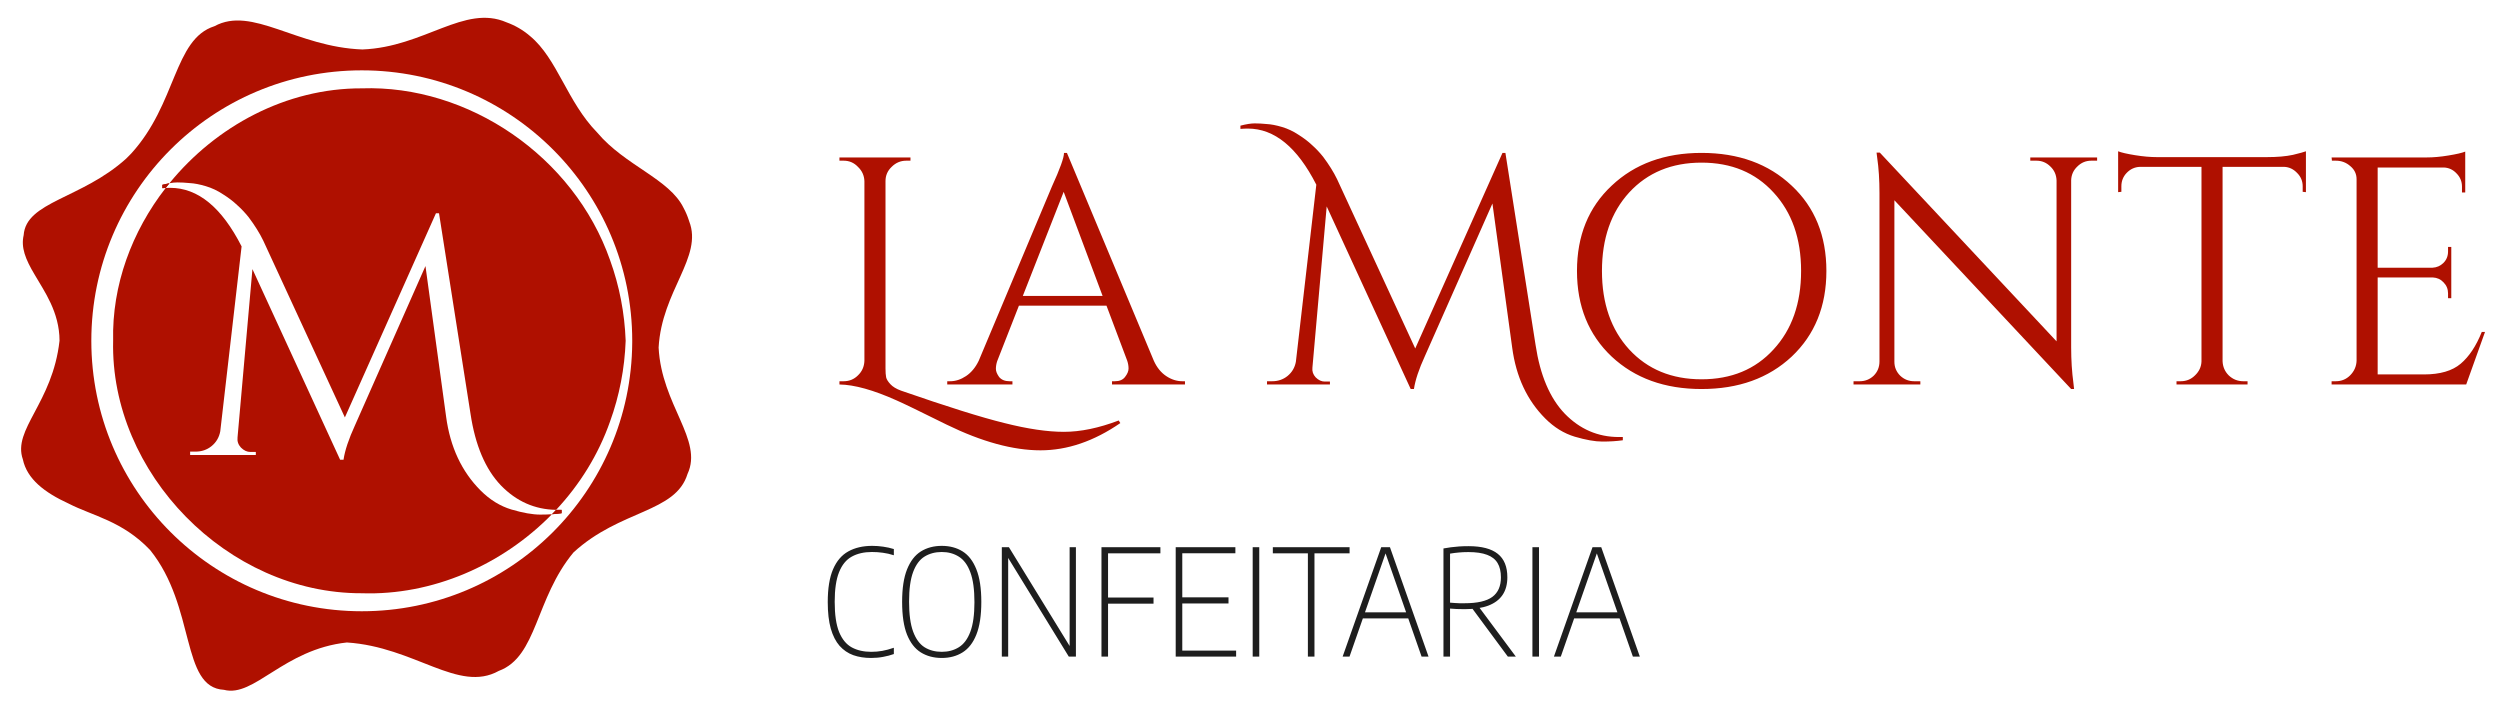
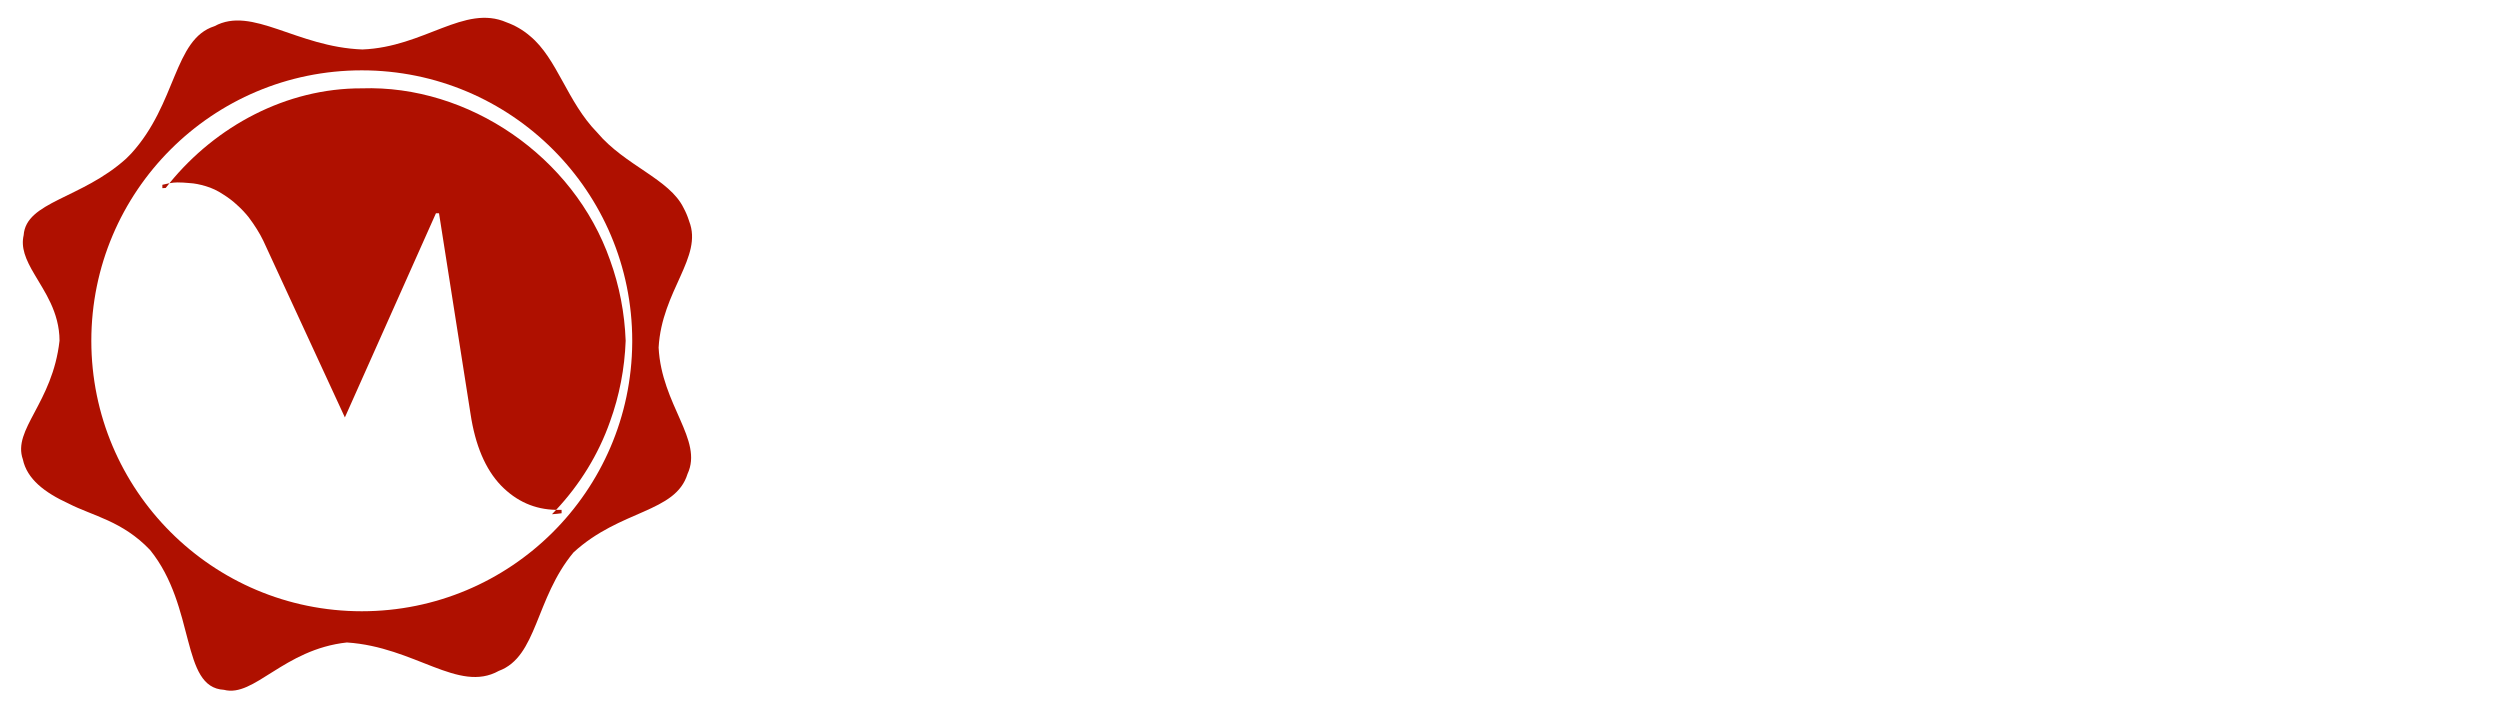
<svg xmlns="http://www.w3.org/2000/svg" width="2122" height="603" viewBox="0 0 2122 603" fill="none">
  <path d="M531.062 289.268C530.207 265.764 525.728 242.607 517.819 220.786C486.87 132.553 397.407 71.916 307.078 74.987C242.859 74.795 183.233 107.167 143.846 155.512C146.372 155.063 148.576 154.839 150.461 154.839C153.718 154.839 157.263 155.03 161.095 155.414C164.927 155.605 169.43 156.467 174.603 158C179.777 159.533 184.663 161.833 189.262 164.898C193.86 167.772 197.884 170.838 201.333 174.096C204.782 177.161 208.039 180.61 211.105 184.442C216.279 191.34 220.398 197.951 223.464 204.274L292.731 354.304L370.045 180.993H372.632L399.362 351.143C403.385 377.968 412.008 398.279 425.229 412.075C438.358 425.579 453.966 432.474 472.052 432.759C492.036 411.367 507.92 385.969 517.818 357.749C525.728 335.928 530.207 312.772 531.062 289.268Z" fill="#AF1000" />
-   <path d="M96.032 289.268C93.397 401.455 192.99 503.89 307.078 503.548C366.822 505.579 426.188 479.741 468.494 436.481C465.367 436.689 462.059 436.792 458.569 436.792C452.054 436.792 443.911 435.355 434.139 432.481C424.558 429.607 415.84 424.242 407.984 416.386C391.889 400.291 382.117 379.405 378.668 353.73L361.135 225.83L301.353 360.915C295.988 372.603 292.731 382.375 291.581 390.231H288.707L214.267 228.417L201.62 371.262C201.237 374.519 202.195 377.393 204.495 379.884C206.986 382.375 209.668 383.621 212.542 383.621H217.141V386.207H161.382V383.333H165.981C171.154 383.333 175.657 381.8 179.49 378.735C183.513 375.477 186.004 371.262 186.962 366.088L205.069 209.16C188.208 176.012 167.993 159.437 144.425 159.437C143.197 159.437 141.937 159.47 140.644 159.535C111.984 196.397 94.921 241.966 96.032 289.268Z" fill="#AF1000" />
  <path fill-rule="evenodd" clip-rule="evenodd" d="M430.015 18.983C394.237 3.333 360.109 40.011 307.585 41.988C251.695 39.967 214.027 4.808 182.073 22.222C147.342 33.208 150.139 87.952 111.286 130.407C109.904 131.883 108.507 133.288 107.069 134.657C69.255 168.813 22.067 171.03 20.078 199.636C17.747 209.9 21.296 219.659 29.686 233.573C37.389 246.941 50.5 264.826 50.527 289.207C44.596 342.312 10.422 364.412 19.41 389.95C22.924 406.527 37.661 418.005 58.391 427.509C78.588 437.872 104.008 442.212 127.402 466.857C166.498 515.205 153.17 583.547 190.104 585.521C215.694 592.295 240.711 551.16 294.424 545.335C352.267 549.086 389.135 588.531 423.364 569.459C456.175 557.37 454.188 508.079 486.797 468.891C526.549 432.415 573.33 435.439 583.556 402.319C597.105 373.315 561.517 343.877 559.033 295.007C561.691 246.76 596.861 218.186 584.973 187.83C584.888 187.555 584.8 187.278 584.709 187C583.502 183.304 582.03 179.814 580.229 176.504C568.248 151.839 530.541 140.617 506.956 112.554C481.227 86.273 473.175 49.921 449.957 30.645C443.987 25.504 437.326 21.629 430.015 18.983ZM307.078 518.829C433.366 518.828 535.836 416.852 536.634 290.752L536.639 289.268C536.639 162.485 433.861 59.707 307.078 59.707C180.296 59.707 77.517 162.485 77.517 289.268C77.518 416.051 180.296 518.829 307.078 518.829Z" fill="#AF1000" />
  <path fill-rule="evenodd" clip-rule="evenodd" d="M140.644 159.535C141.696 158.182 142.764 156.841 143.846 155.512C142.006 155.839 139.995 156.285 137.814 156.851V159.725C138.774 159.645 139.718 159.582 140.644 159.535ZM472.052 432.759C470.88 434.014 469.694 435.254 468.494 436.481C471.376 436.29 474.103 436.01 476.676 435.643V432.769H473.227C472.834 432.769 472.442 432.765 472.052 432.759Z" fill="#AF1000" />
-   <path fill-rule="evenodd" clip-rule="evenodd" d="M476.676 432.769H473.227C472.834 432.769 472.442 432.765 472.052 432.759C470.88 434.014 469.694 435.254 468.494 436.481C471.376 436.29 474.103 436.01 476.676 435.643V432.769ZM140.644 159.535C141.696 158.182 142.764 156.841 143.846 155.512C142.006 155.839 139.995 156.285 137.814 156.851V159.725C138.774 159.645 139.718 159.582 140.644 159.535Z" fill="#AF1000" />
-   <path d="M764.825 331.581C803.918 345.162 833.192 354.339 852.646 359.111C872.284 364.066 889.078 366.544 903.026 366.544C917.158 366.544 932.667 363.332 949.552 356.908L950.929 359.111C928.537 374.528 905.963 382.236 883.205 382.236C859.896 382.236 833.375 374.986 803.643 360.487C780.701 349.108 766.477 342.226 760.971 339.84C741.333 331.03 725.182 326.533 712.518 326.35V323.597H716.097C720.869 323.597 724.907 321.945 728.21 318.641C731.697 315.338 733.533 311.208 733.716 306.253V153.736C733.533 148.964 731.697 144.927 728.21 141.623C724.907 138.136 720.869 136.392 716.097 136.392H712.518V133.639H772.809V136.392H769.23C764.458 136.392 760.329 138.136 756.841 141.623C753.354 144.927 751.611 148.964 751.611 153.736V312.585C751.611 315.888 751.794 318.458 752.161 320.293C752.528 321.945 753.721 323.872 755.74 326.075C757.759 328.277 760.787 330.112 764.825 331.581ZM1003.61 323.597H1005.81V326.35H943.872V323.597H946.35C950.204 323.597 953.049 322.404 954.884 320.018C956.903 317.448 957.912 315.063 957.912 312.86C957.912 310.658 957.545 308.455 956.811 306.253L939.192 259.452H864.861L846.415 306.528C845.681 308.731 845.314 310.933 845.314 313.135C845.314 315.154 846.232 317.448 848.067 320.018C850.086 322.404 853.023 323.597 856.877 323.597H859.354V326.35H804.019V323.597H806.497C811.085 323.597 815.582 322.129 819.986 319.192C824.391 316.255 827.97 311.942 830.723 306.253L892.941 158.141C899.732 143.275 903.127 133.823 903.127 129.785H905.605L979.386 306.253C981.955 311.942 985.442 316.255 989.847 319.192C994.252 322.129 998.84 323.597 1003.61 323.597ZM868.164 251.193H935.888L902.852 162.821L868.164 251.193ZM1374.14 370.949C1375.24 370.949 1376.35 370.949 1377.45 370.949V373.702C1372.31 374.436 1366.53 374.803 1360.1 374.803C1353.86 374.803 1346.06 373.426 1336.7 370.673C1327.53 367.92 1319.18 362.781 1311.65 355.256C1296.23 339.84 1286.87 319.834 1283.57 295.241L1266.78 172.732L1209.51 302.123C1204.37 313.319 1201.25 322.679 1200.15 330.204H1197.4L1126.1 175.21L1113.98 312.034C1113.62 315.154 1114.53 317.907 1116.74 320.293C1119.12 322.679 1121.69 323.872 1124.45 323.872H1128.85V326.35H1075.44V323.597H1079.85C1084.8 323.597 1089.12 322.129 1092.79 319.192C1096.64 316.072 1099.03 312.034 1099.94 307.079L1117.29 156.765C1101.14 125.013 1081.77 109.137 1059.2 109.137C1057.18 109.137 1055.07 109.229 1052.87 109.413V106.66C1057.82 105.375 1061.86 104.733 1064.98 104.733C1068.1 104.733 1071.5 104.916 1075.17 105.283C1078.84 105.467 1083.15 106.293 1088.11 107.761C1093.06 109.229 1097.74 111.432 1102.15 114.368C1106.55 117.121 1110.41 120.058 1113.71 123.178C1117.01 126.114 1120.13 129.418 1123.07 133.089C1128.02 139.696 1131.97 146.028 1134.91 152.084L1201.25 295.791L1275.31 129.785H1277.79L1303.39 292.763C1307.25 318.458 1315.5 337.912 1328.17 351.127C1341.02 364.341 1356.34 370.949 1374.14 370.949ZM1367.99 157.59C1387.63 139.054 1413.05 129.785 1444.25 129.785C1475.64 129.785 1501.15 139.054 1520.79 157.59C1540.42 175.944 1550.24 200.079 1550.24 229.995C1550.24 259.911 1540.42 284.137 1520.79 302.674C1501.15 321.027 1475.64 330.204 1444.25 330.204C1413.05 330.204 1387.63 321.027 1367.99 302.674C1348.36 284.137 1338.54 259.911 1338.54 229.995C1338.54 200.079 1348.36 175.944 1367.99 157.59ZM1382.86 296.617C1398.46 313.502 1418.92 321.945 1444.25 321.945C1469.58 321.945 1489.95 313.502 1505.37 296.617C1520.97 279.732 1528.77 257.525 1528.77 229.995C1528.77 202.464 1520.97 180.257 1505.37 163.372C1489.95 146.487 1469.58 138.044 1444.25 138.044C1418.92 138.044 1398.46 146.487 1382.86 163.372C1367.44 180.257 1359.74 202.464 1359.74 229.995C1359.74 257.525 1367.44 279.732 1382.86 296.617ZM1775.07 136.392C1770.48 136.392 1766.54 138.044 1763.23 141.348C1759.93 144.468 1758.18 148.322 1758 152.91V294.966C1758 305.611 1758.64 315.705 1759.93 325.249L1760.48 330.204H1758L1607.96 169.979V307.079C1607.96 311.667 1609.61 315.613 1612.92 318.917C1616.22 322.037 1620.17 323.597 1624.76 323.597H1629.99V326.35H1573.27V323.597H1578.5C1583.09 323.597 1587.04 322.037 1590.34 318.917C1593.65 315.613 1595.3 311.575 1595.3 306.803V163.922C1595.3 152.727 1594.66 142.724 1593.37 133.915L1592.82 129.51H1595.57L1745.61 289.735V153.186C1745.43 148.414 1743.69 144.468 1740.38 141.348C1737.08 138.044 1733.13 136.392 1728.54 136.392H1723.31V133.639H1780.03V136.392H1775.07ZM1954.52 158.141C1954.52 153.736 1952.96 149.974 1949.84 146.854C1946.72 143.55 1943.05 141.807 1938.82 141.623H1886.52V306.528C1886.7 311.3 1888.44 315.338 1891.75 318.641C1895.23 321.945 1899.36 323.597 1904.14 323.597H1907.72V326.35H1847.42V323.597H1851C1855.78 323.597 1859.81 321.945 1863.12 318.641C1866.6 315.338 1868.44 311.392 1868.62 306.803V141.623H1816.32C1811.91 141.807 1808.15 143.55 1805.03 146.854C1802.09 149.974 1800.62 153.736 1800.62 158.141V162.821L1797.87 163.096V128.409C1800.62 129.51 1805.4 130.611 1812.19 131.712C1818.98 132.813 1825.22 133.364 1830.91 133.364H1923.96C1932.95 133.364 1940.38 132.722 1946.26 131.437C1952.31 129.969 1955.98 128.959 1957.27 128.409V163.096L1954.52 162.821V158.141ZM1982.64 323.597C1987.41 323.597 1991.45 321.945 1994.76 318.641C1998.24 315.154 2000.08 311.025 2000.26 306.253V152.084C2000.26 147.68 1998.52 144.009 1995.03 141.072C1991.54 137.952 1987.41 136.392 1982.64 136.392H1979.34L1979.06 133.639H2059.73C2065.42 133.639 2071.56 133.089 2078.17 131.987C2084.96 130.886 2089.73 129.785 2092.49 128.684V163.372H2089.73V158.416C2089.73 154.012 2088.17 150.249 2085.05 147.129C2082.12 144.009 2078.54 142.357 2074.32 142.174H2018.16V227.242H2064.68C2068.35 227.058 2071.47 225.682 2074.04 223.112C2076.61 220.543 2077.9 217.331 2077.9 213.477V209.622H2080.65V253.12H2077.9V248.99C2077.9 245.32 2076.61 242.2 2074.04 239.63C2071.66 237.061 2068.63 235.684 2064.96 235.501H2018.16V317.816H2057.52C2071.11 317.816 2081.48 314.787 2088.63 308.731C2095.79 302.674 2101.76 293.681 2106.53 281.751H2109.28L2093.31 326.35H1979.06V323.597H1982.64Z" fill="#AF1000" />
-   <path d="M739.37 558.48C733.805 558.48 728.763 557.685 724.244 556.095C719.767 554.463 715.896 551.827 712.632 548.186C709.411 544.504 706.921 539.629 705.164 533.562C703.448 527.453 702.59 519.942 702.59 511.03C702.59 499.44 704.097 490.15 707.109 483.163C710.122 476.175 714.432 471.133 720.039 468.037C725.687 464.898 732.445 463.329 740.311 463.329C743.491 463.329 746.609 463.559 749.663 464.02C752.718 464.438 755.73 465.108 758.701 466.028V471.3C755.438 470.254 752.299 469.543 749.287 469.166C746.316 468.748 743.24 468.539 740.06 468.539C733.366 468.539 727.654 469.857 722.926 472.493C718.239 475.087 714.662 479.481 712.193 485.673C709.724 491.824 708.49 500.193 708.49 510.779C708.49 521.742 709.745 530.319 712.256 536.512C714.808 542.663 718.386 546.994 722.989 549.504C727.633 552.015 733.135 553.27 739.495 553.27C742.759 553.27 745.897 552.998 748.91 552.454C751.923 551.91 755.187 551.032 758.701 549.818V555.153C755.898 556.157 752.885 556.952 749.663 557.538C746.441 558.166 743.01 558.48 739.37 558.48ZM799.364 558.48C792.585 558.48 786.664 556.911 781.601 553.772C776.58 550.634 772.668 545.592 769.864 538.646C767.103 531.658 765.722 522.411 765.722 510.904C765.722 499.398 767.124 490.171 769.927 483.225C772.731 476.238 776.643 471.175 781.664 468.037C786.727 464.898 792.627 463.329 799.364 463.329C806.142 463.329 812.042 464.898 817.063 468.037C822.084 471.175 825.976 476.238 828.737 483.225C831.541 490.171 832.942 499.398 832.942 510.904C832.942 522.411 831.541 531.658 828.737 538.646C825.976 545.592 822.063 550.634 817 553.772C811.979 556.911 806.1 558.48 799.364 558.48ZM799.364 553.27C804.887 553.27 809.72 551.973 813.862 549.379C818.046 546.785 821.289 542.433 823.591 536.324C825.934 530.173 827.105 521.784 827.105 511.156C827.105 500.36 825.934 491.866 823.591 485.673C821.289 479.481 818.046 475.087 813.862 472.493C809.72 469.857 804.887 468.539 799.364 468.539C793.799 468.539 788.924 469.836 784.74 472.43C780.597 474.982 777.375 479.334 775.074 485.485C772.773 491.636 771.622 500.025 771.622 510.653C771.622 521.449 772.773 529.943 775.074 536.136C777.375 542.328 780.597 546.743 784.74 549.379C788.924 551.973 793.799 553.27 799.364 553.27ZM850.344 557.35V464.459H856.369L909.97 551.701H907.898V464.459H913.233V557.35H907.208L853.607 470.108H855.741V557.35H850.344ZM934.928 557.35V464.459H984.951V469.668H940.514V557.35H934.928ZM939.51 512.411V507.201H979.114V512.411H939.51ZM997.937 557.35V464.459H1048.59V469.606H1003.52V552.203H1049.22V557.35H997.937ZM1002.21 512.222V507.013H1042.75V512.222H1002.21ZM1063.28 557.35V464.459H1068.86V557.35H1063.28ZM1110.13 557.35V469.668H1080.38V464.459H1145.53V469.668H1115.72V557.35H1110.13ZM1139.62 557.35L1172.38 464.459H1179.79L1212.55 557.35H1206.65L1175.27 467.472H1176.84L1145.46 557.35H1139.62ZM1154.62 524.901L1156.06 519.754H1196.11L1197.61 524.901H1154.62ZM1225.21 557.35V465.526C1227.26 465.149 1229.38 464.815 1231.55 464.522C1233.77 464.229 1236.09 463.999 1238.52 463.831C1240.99 463.664 1243.64 463.58 1246.49 463.58C1257.66 463.58 1265.95 465.756 1271.34 470.108C1276.74 474.418 1279.44 481.05 1279.44 490.004C1279.44 495.988 1278.08 500.988 1275.36 505.005C1272.68 508.98 1268.67 511.992 1263.31 514.043C1257.95 516.051 1251.26 517.055 1243.23 517.055C1240.59 517.055 1238.31 517.013 1236.38 516.93C1234.5 516.846 1232.64 516.721 1230.8 516.553V557.35H1225.21ZM1279.88 557.35L1247.43 513.478H1254.02L1286.66 557.35H1279.88ZM1243.04 512.034C1253.96 512.034 1261.85 510.235 1266.7 506.636C1271.55 503.038 1273.98 497.515 1273.98 490.067C1273.98 485.129 1273.04 481.092 1271.16 477.953C1269.27 474.773 1266.3 472.43 1262.24 470.924C1258.18 469.376 1252.89 468.601 1246.36 468.601C1243.23 468.601 1240.46 468.727 1238.08 468.978C1235.69 469.187 1233.27 469.501 1230.8 469.92V511.532C1232.39 511.658 1233.81 511.762 1235.07 511.846C1236.32 511.93 1237.56 511.992 1238.77 512.034C1240.02 512.034 1241.45 512.034 1243.04 512.034ZM1300.72 557.35V464.459H1306.31V557.35H1300.72ZM1318.96 557.35L1351.73 464.459H1359.13L1391.9 557.35H1386L1354.61 467.472H1356.18L1324.8 557.35H1318.96ZM1333.96 524.901L1335.41 519.754H1375.45L1376.96 524.901H1333.96Z" fill="#1E1E1E" />
</svg>